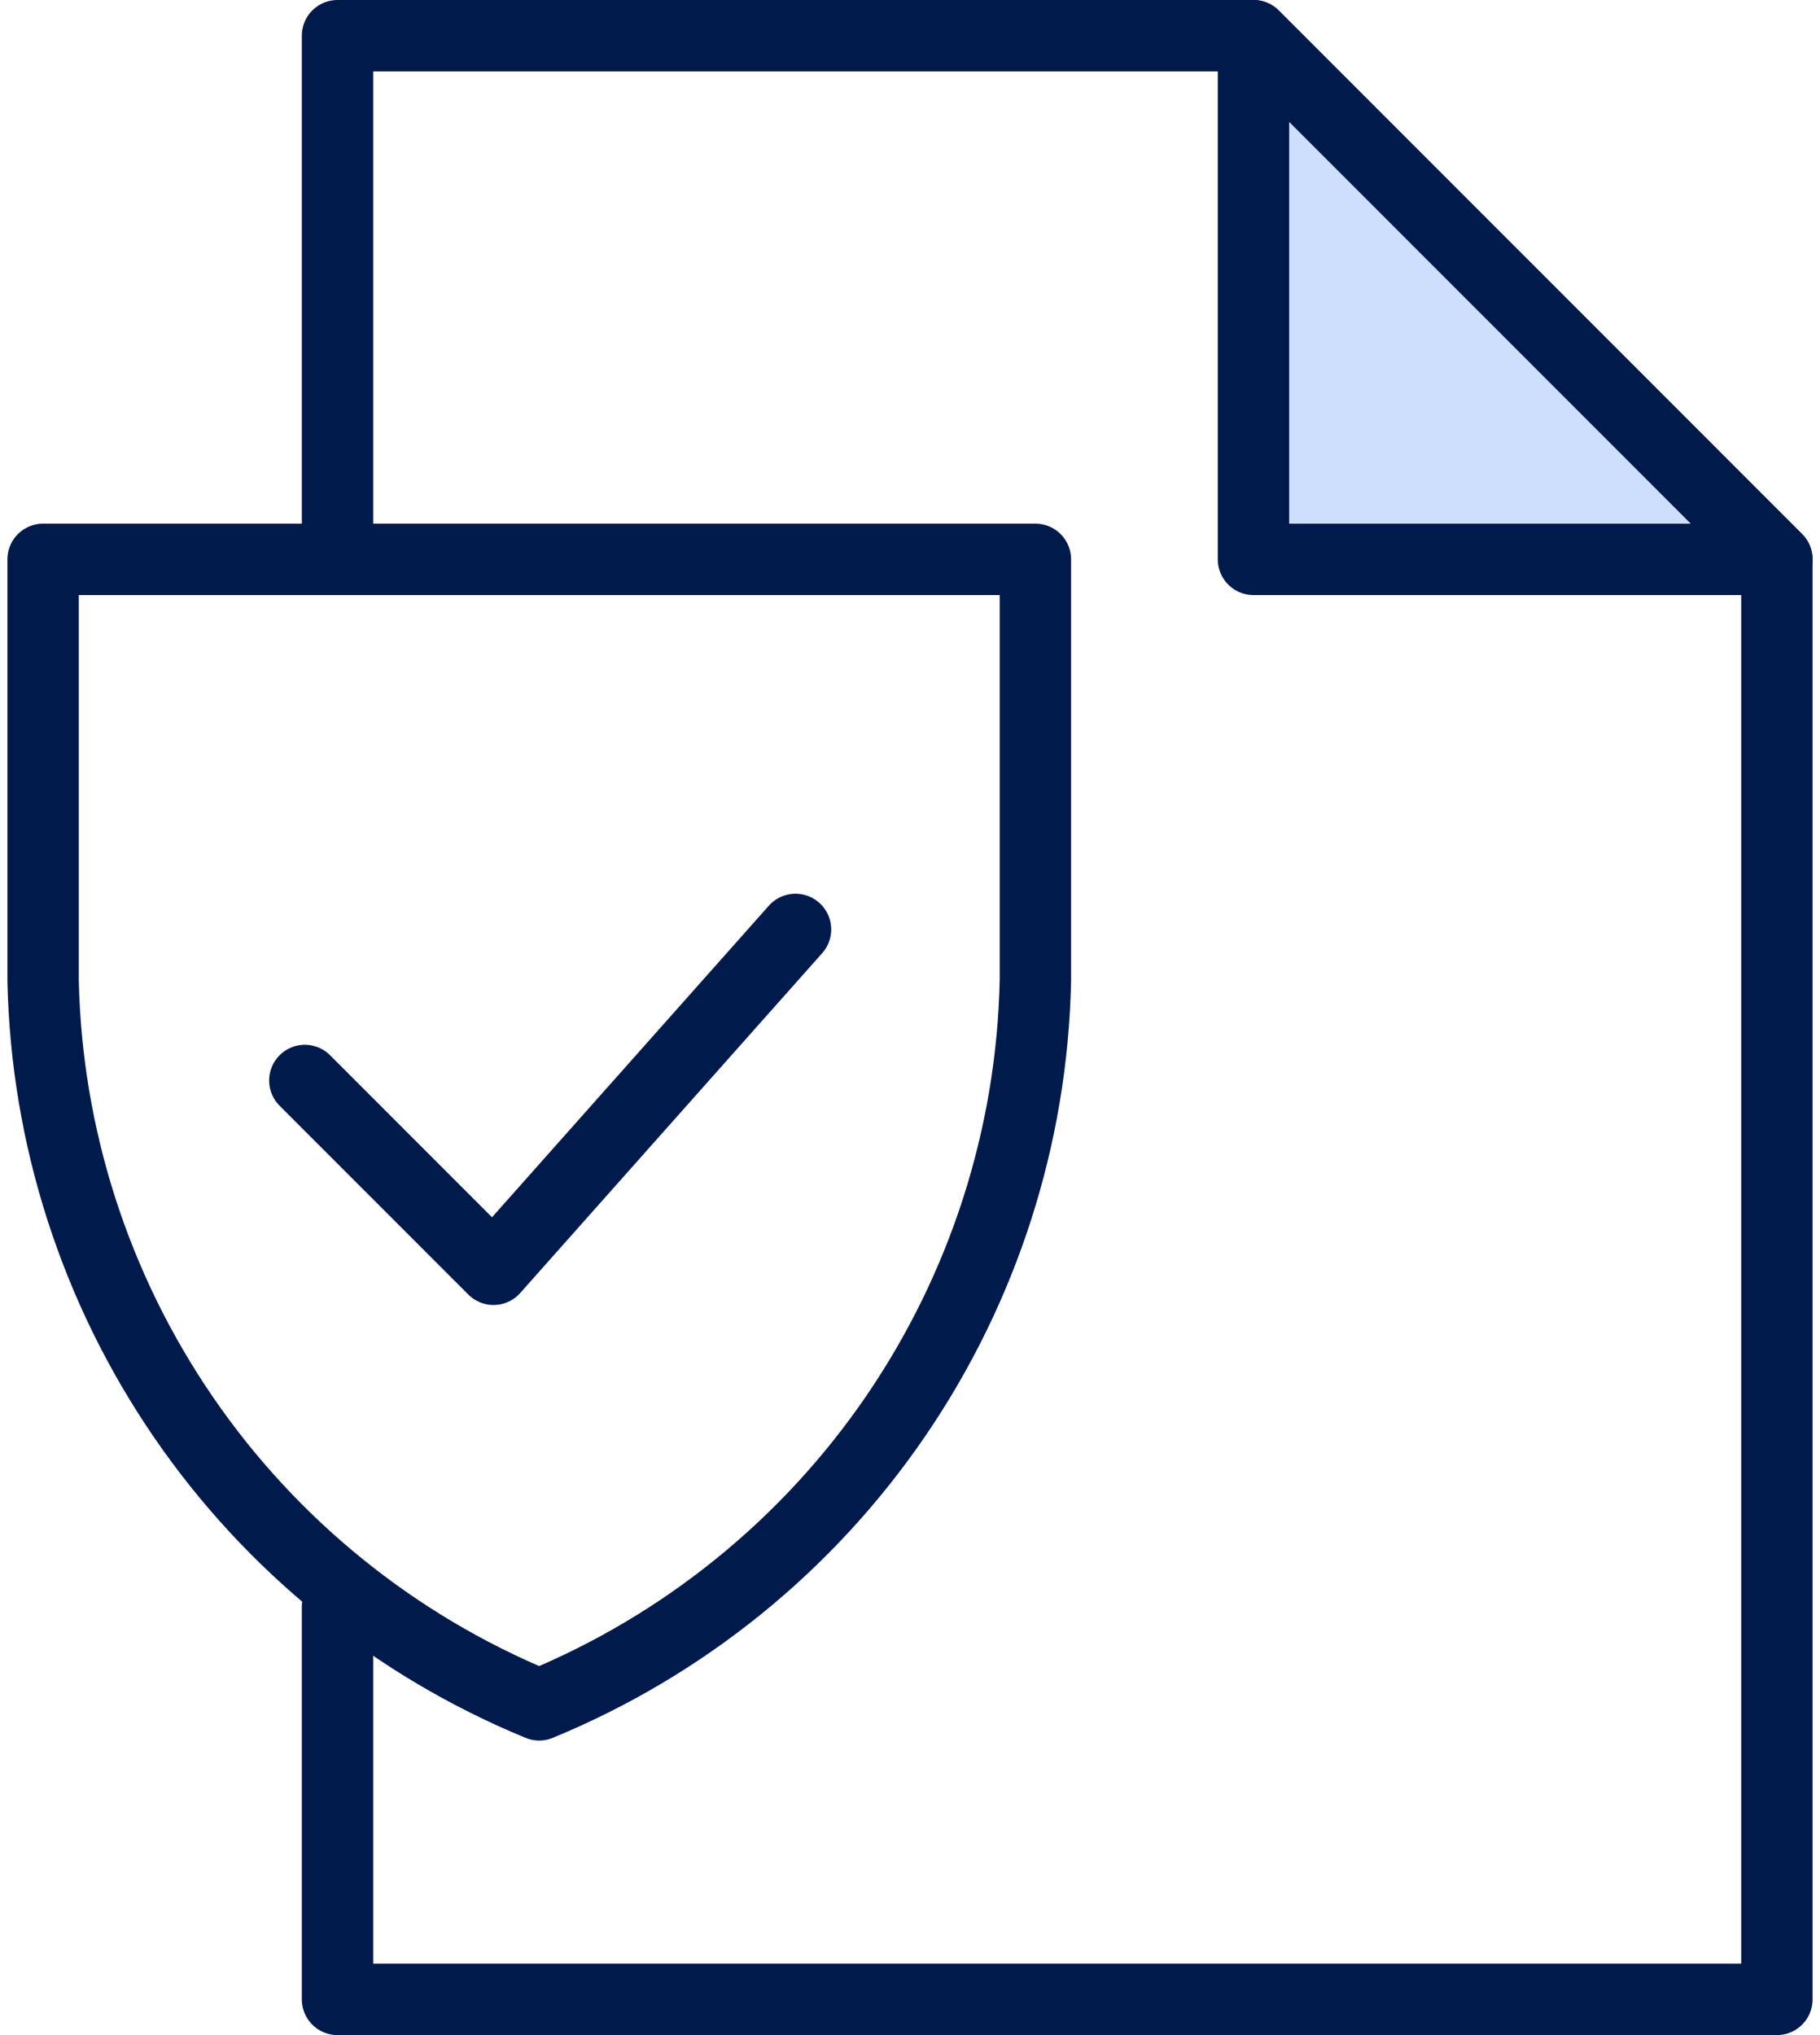
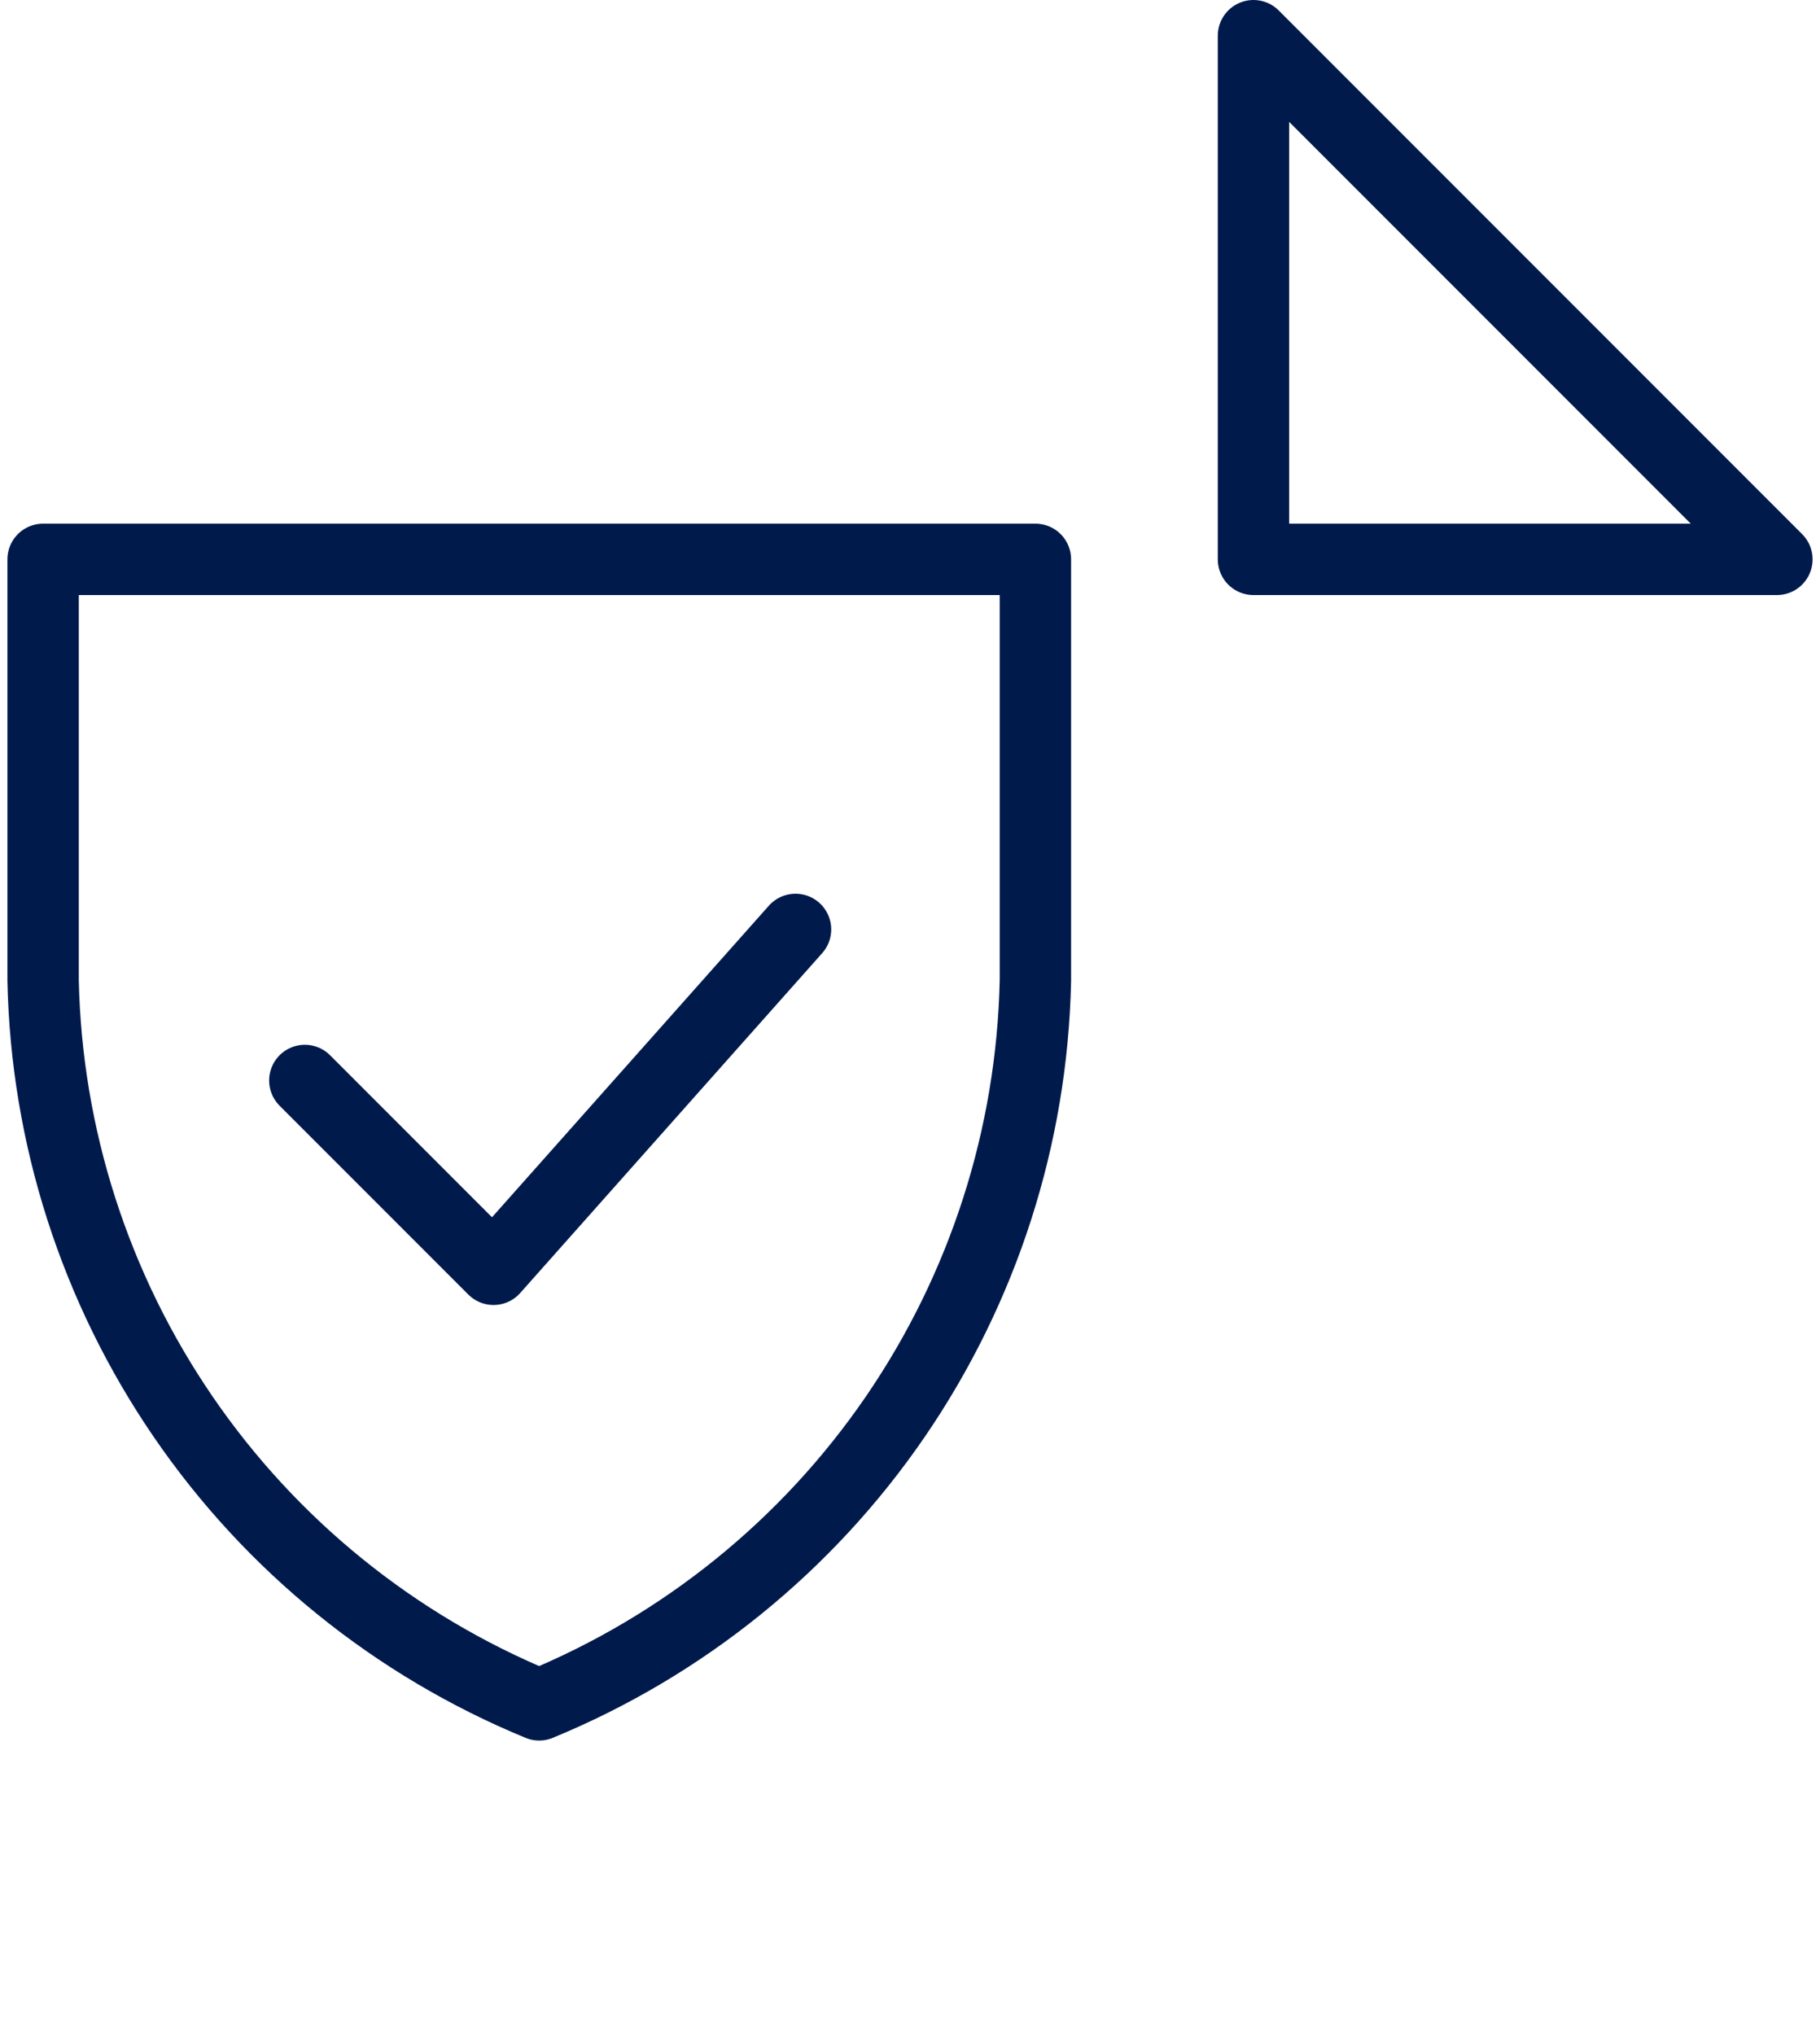
<svg xmlns="http://www.w3.org/2000/svg" width="51" height="57" viewBox="0 0 51 57" fill="none">
-   <path d="M9.458 15.667V1H35.125L49.792 15.667C49.792 31.418 49.792 40.249 49.792 56H9.458V45" stroke="#011A4C" stroke-width="2" stroke-miterlimit="10" stroke-linecap="round" stroke-linejoin="round" />
-   <path d="M35.125 1V15.667H49.792" fill="#CDDFFD" />
+   <path d="M35.125 1V15.667" fill="#CDDFFD" />
  <path d="M35.125 1V15.667H49.792L35.125 1Z" stroke="#011A4C" stroke-width="2" stroke-miterlimit="10" stroke-linecap="round" stroke-linejoin="round" />
  <path d="M1.208 15.667H29.014V27.465C28.922 31.833 27.557 36.078 25.087 39.682C22.617 43.285 19.148 46.089 15.108 47.75C11.068 46.088 7.601 43.284 5.133 39.681C2.664 36.077 1.3 31.832 1.208 27.465V15.667Z" stroke="#011A4C" stroke-width="2" stroke-miterlimit="10" stroke-linecap="round" stroke-linejoin="round" />
  <path d="M22.292 26.032L13.83 35.551L8.542 30.263" stroke="#011A4C" stroke-width="2" stroke-miterlimit="10" stroke-linecap="round" stroke-linejoin="round" />
</svg>